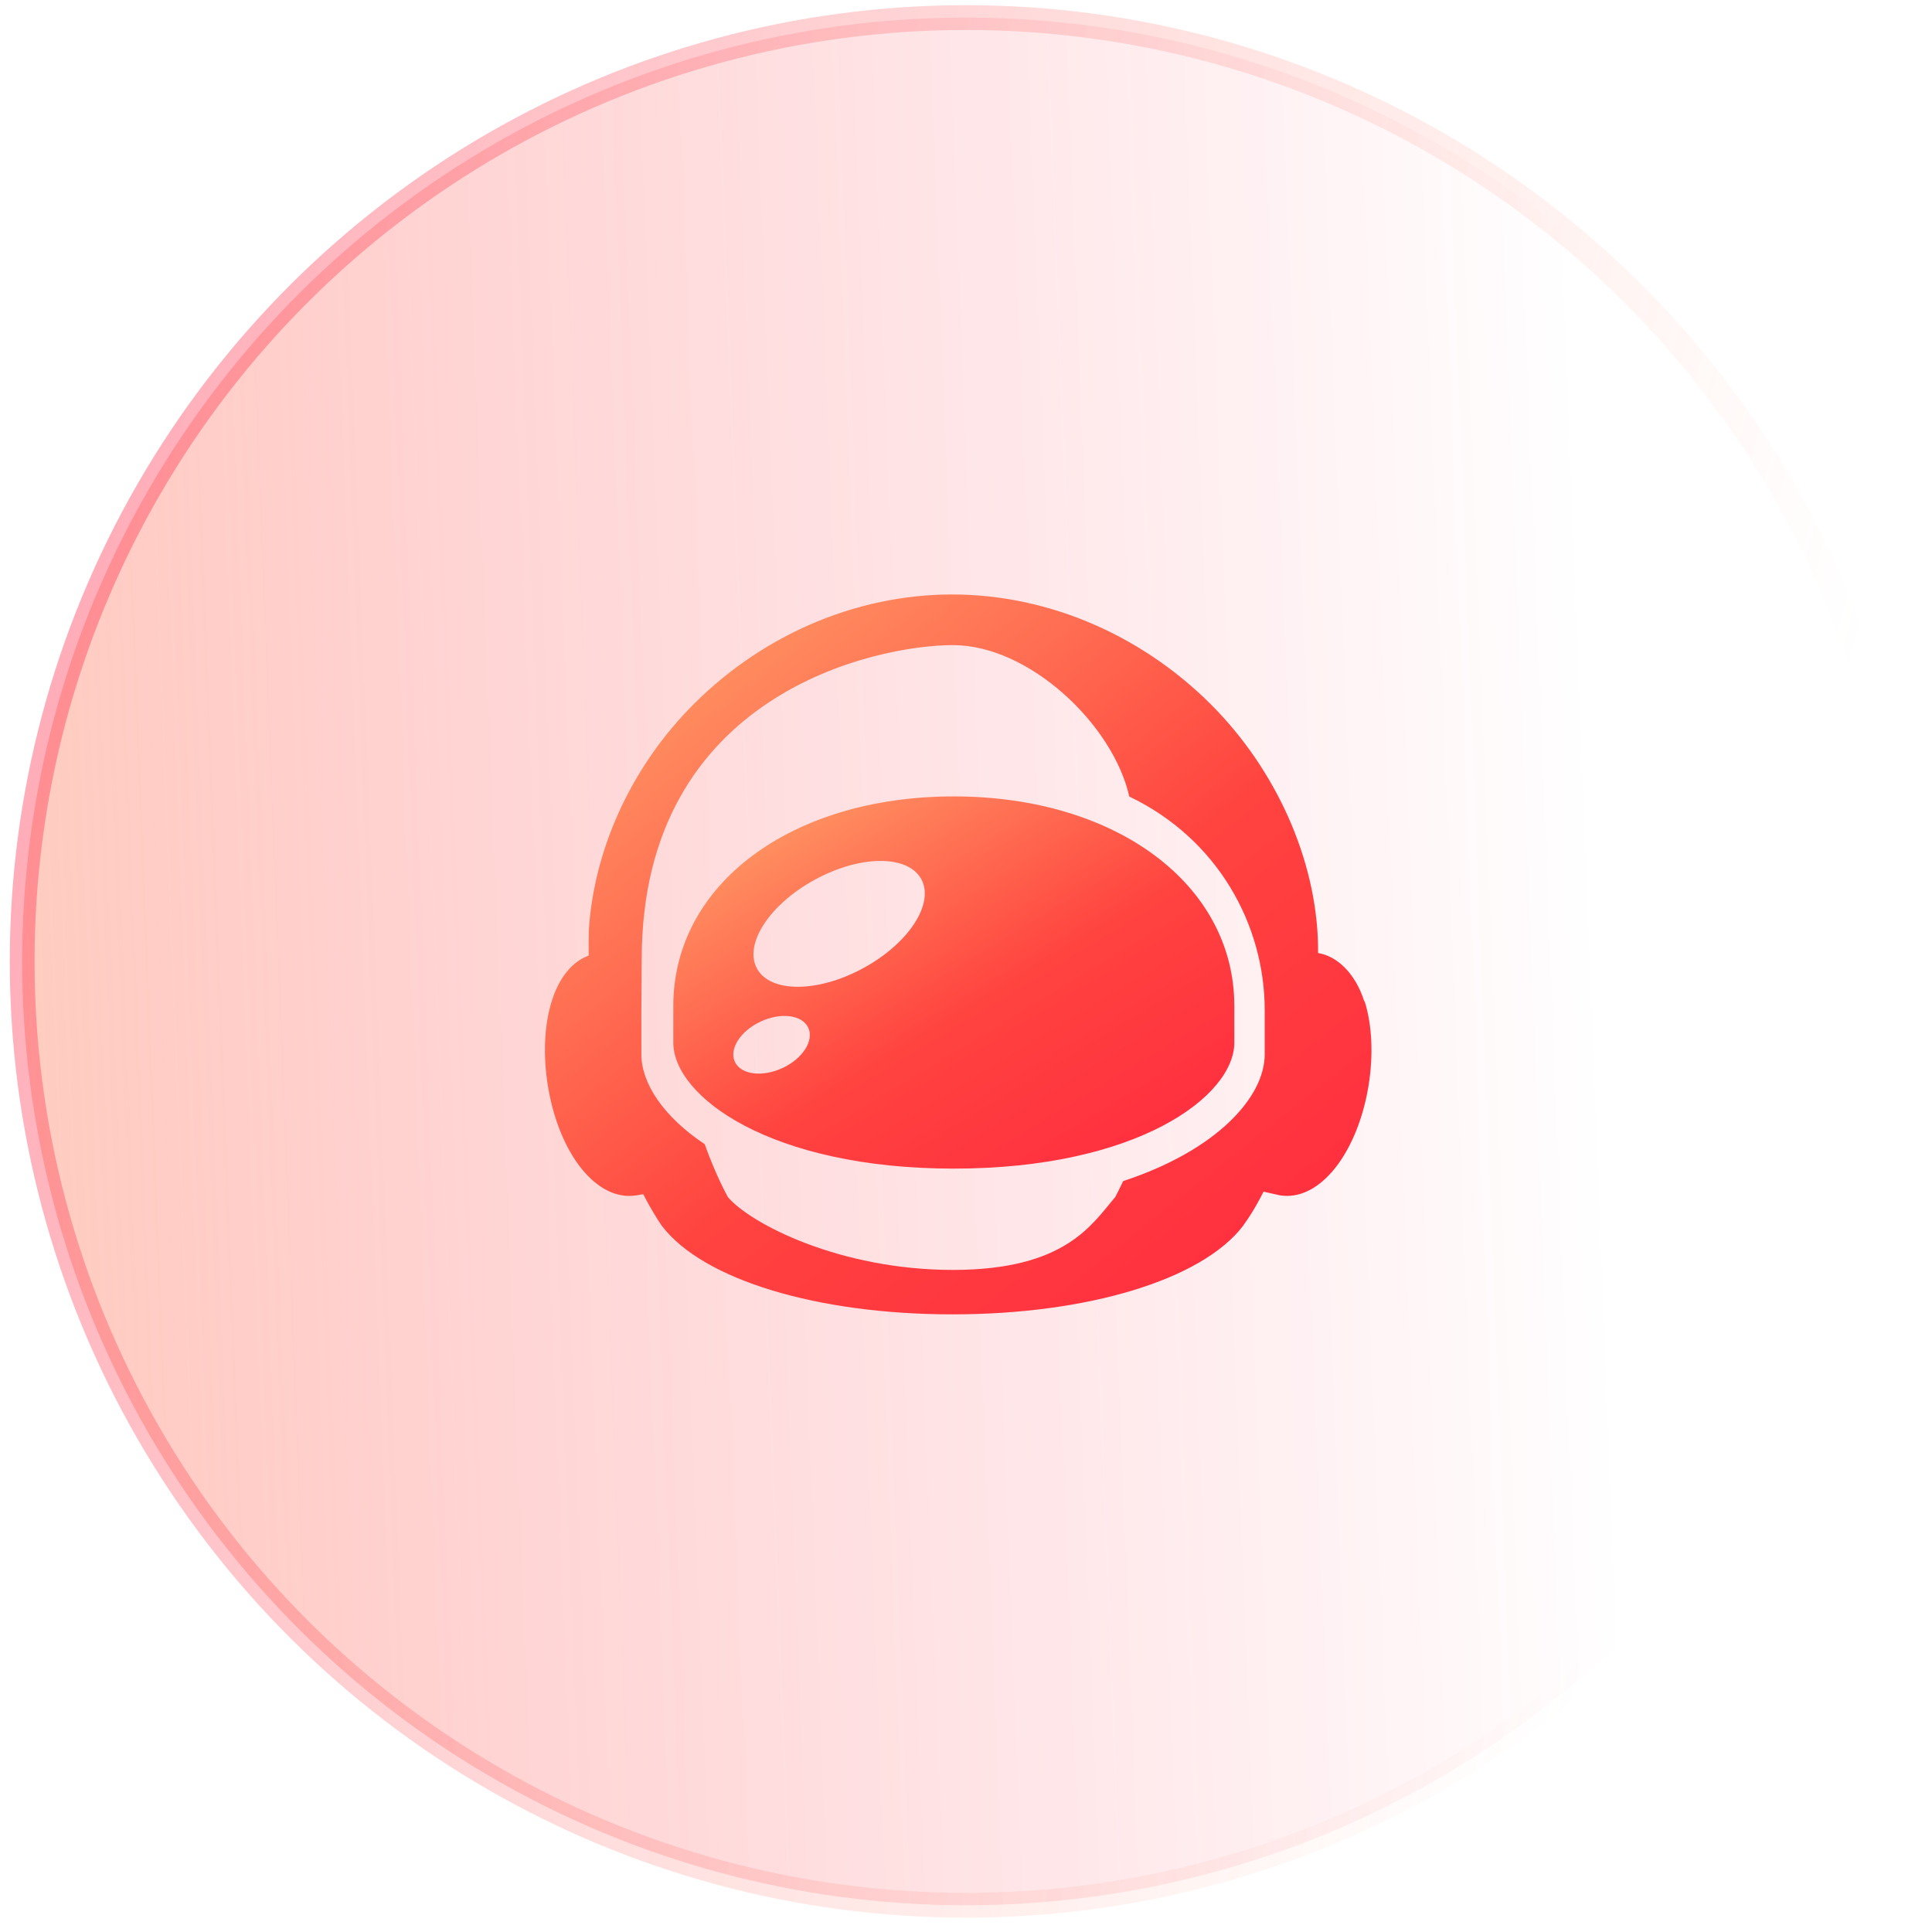
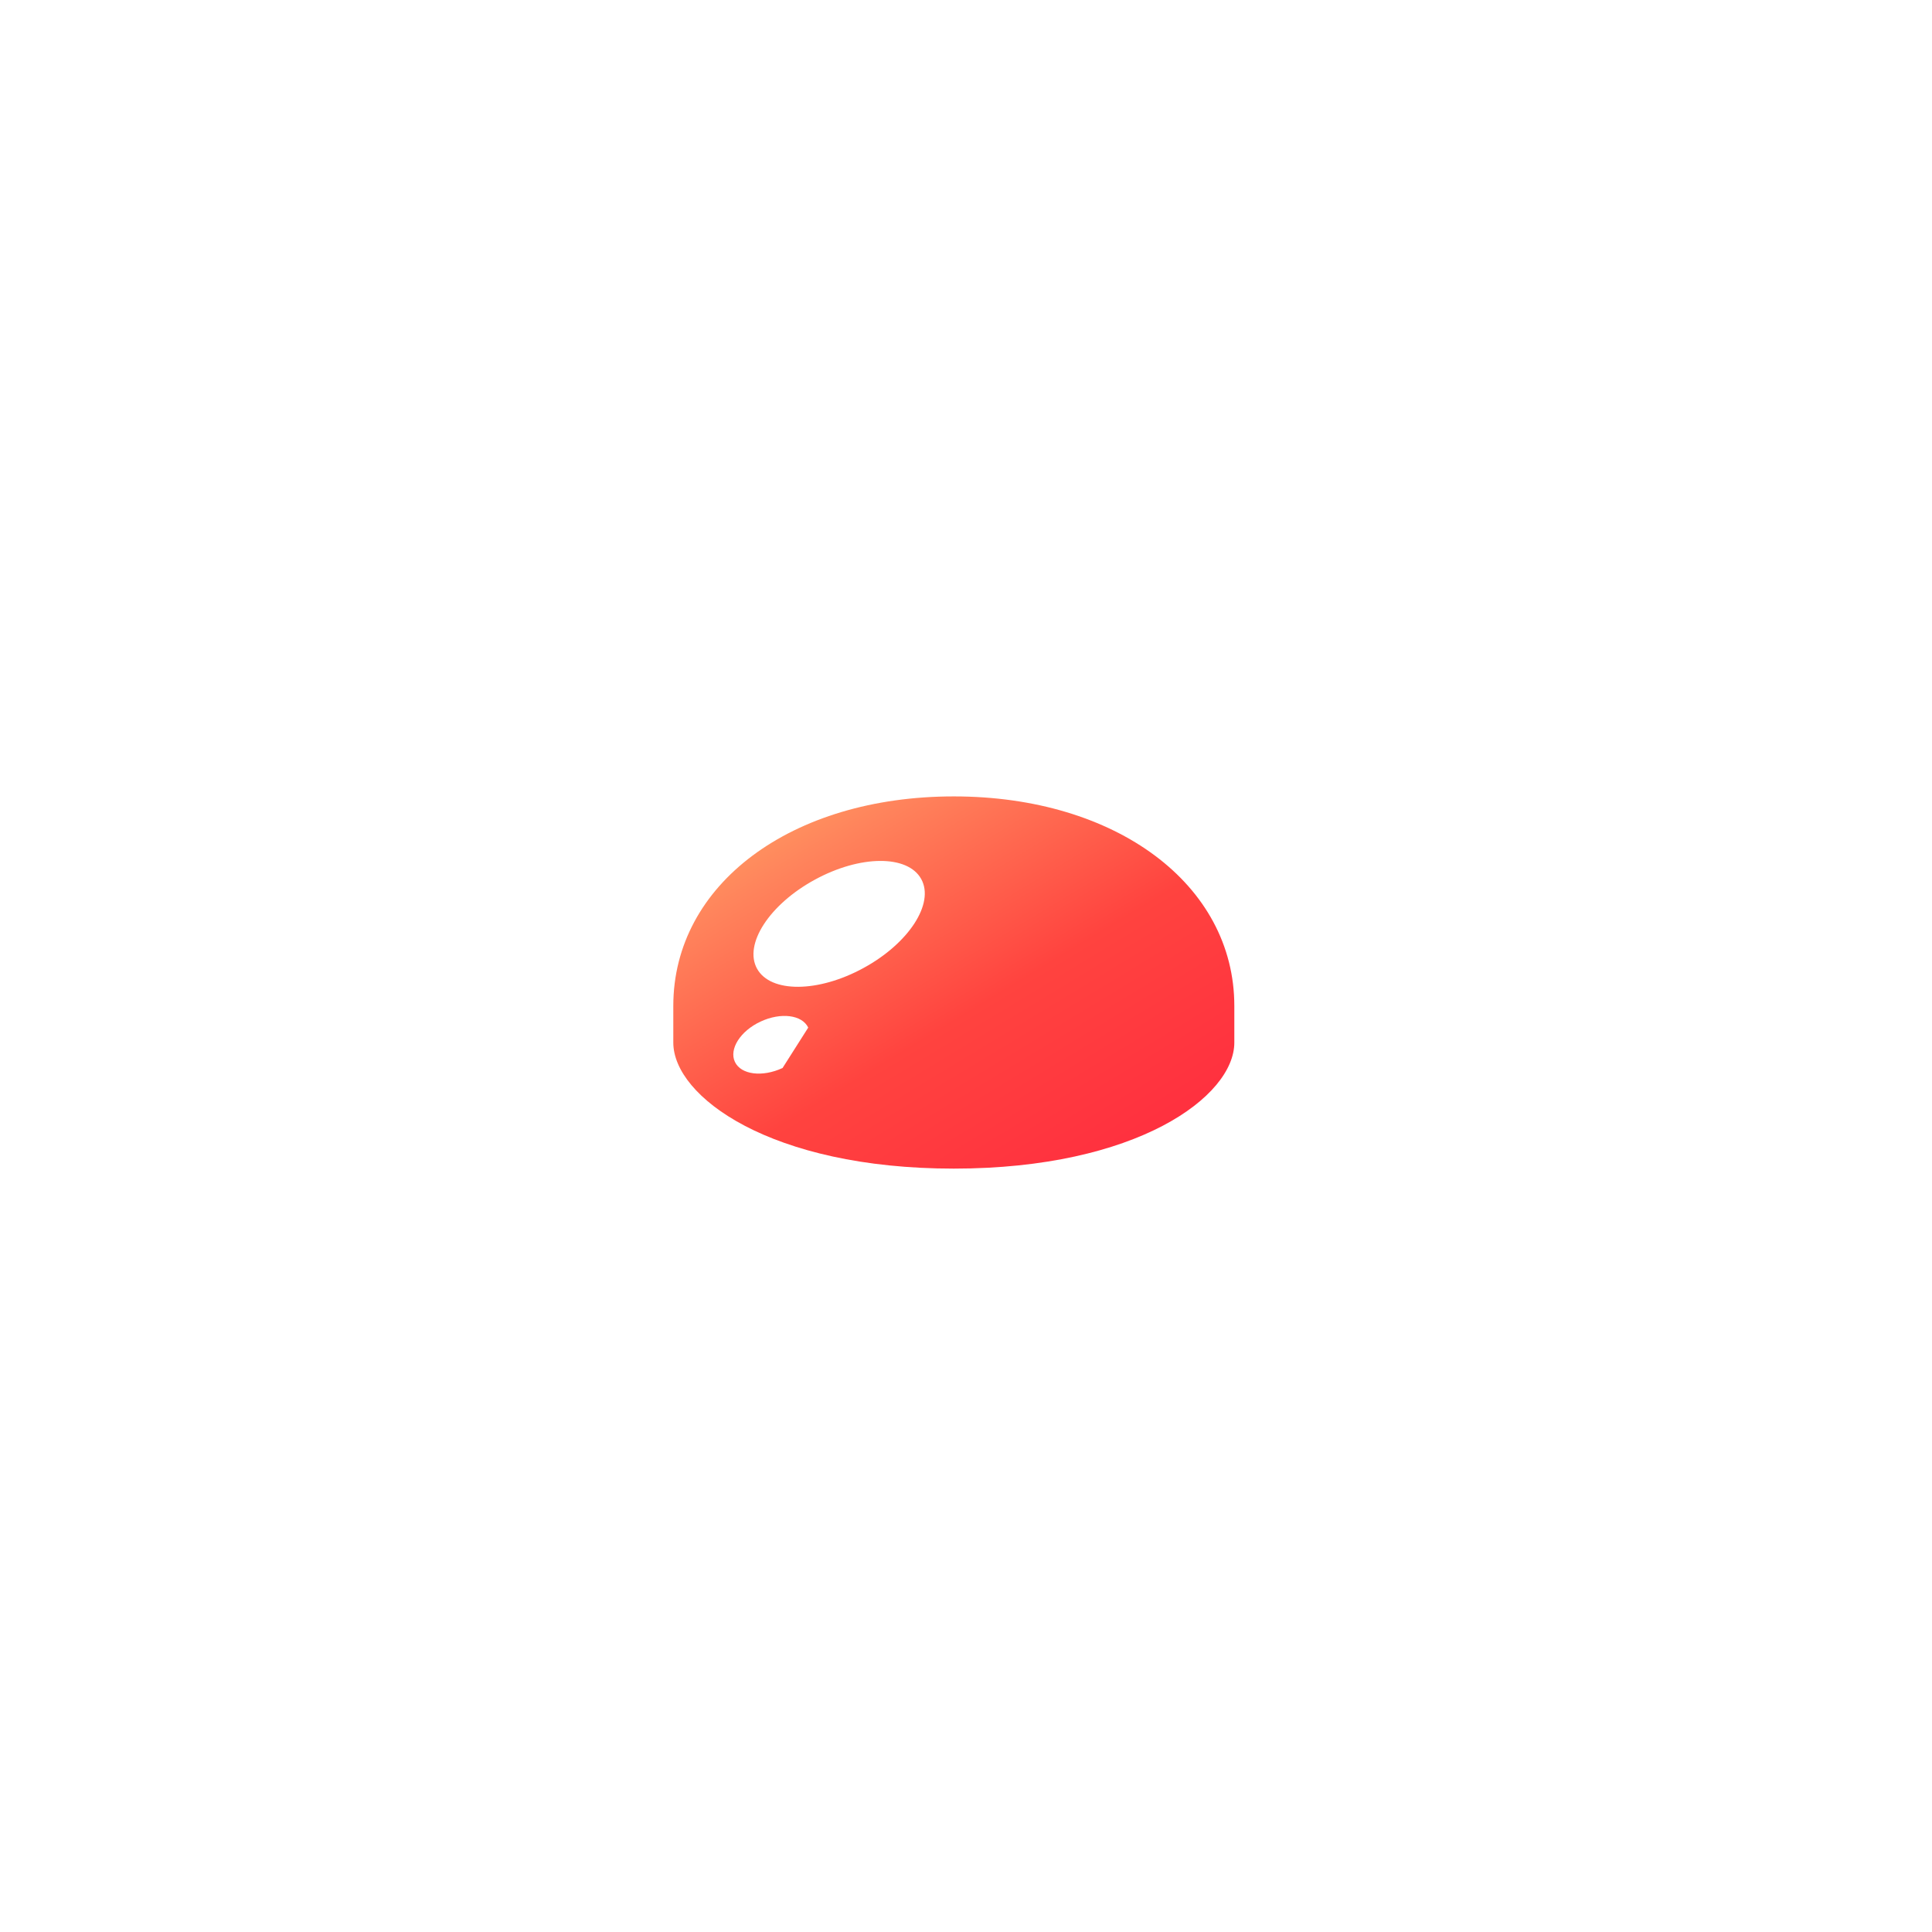
<svg xmlns="http://www.w3.org/2000/svg" width="78" height="78" viewBox="0 0 78 78" fill="none">
-   <circle opacity="0.41" cx="39" cy="38.815" r="38.105" transform="rotate(90 39 38.815)" fill="url(#paint0_linear_573_1038)" stroke="url(#paint1_linear_573_1038)" />
-   <path d="M38.508 32.153C31.942 32.153 27.183 35.706 27.183 40.611V42.092C27.183 44.273 31.117 47.18 38.508 47.18C45.899 47.18 49.833 44.266 49.833 42.092V40.611C49.833 35.712 45.067 32.153 38.508 32.153ZM31.594 43.118C30.776 43.498 29.917 43.389 29.671 42.873C29.426 42.357 29.889 41.623 30.708 41.243C31.526 40.862 32.385 40.971 32.63 41.487C32.876 42.004 32.412 42.737 31.594 43.118ZM34.86 39.082C33.033 40.081 31.11 40.094 30.564 39.109C30.019 38.124 31.062 36.514 32.896 35.516C34.724 34.517 36.646 34.503 37.192 35.488C37.737 36.473 36.694 38.084 34.86 39.082Z" fill="url(#paint2_linear_573_1038)" />
-   <path d="M55.076 40.42C54.728 39.306 53.978 38.593 53.215 38.477C53.242 35.006 51.681 31.371 49.151 28.708C46.301 25.719 42.401 24 38.44 24C34.478 24 30.585 25.712 27.742 28.701C25.424 31.134 23.978 34.347 23.773 37.54C23.767 37.791 23.76 38.219 23.767 38.579C23.099 38.824 22.573 39.463 22.273 40.427C21.974 41.385 21.919 42.595 22.117 43.824C22.56 46.569 24.08 48.512 25.683 48.261L25.969 48.213C26.289 48.838 26.562 49.252 26.678 49.429L26.726 49.497C28.383 51.664 32.985 53.064 38.453 53.064C43.921 53.064 48.517 51.664 50.181 49.497L50.235 49.416C50.351 49.259 50.651 48.831 51.012 48.111L51.687 48.261C51.783 48.274 51.871 48.281 51.967 48.281C53.447 48.281 54.831 46.406 55.253 43.824C55.451 42.595 55.397 41.392 55.096 40.427L55.076 40.42ZM51.06 42.561C51.06 44.313 49.096 46.453 45.346 47.683C45.196 48.002 45.081 48.22 45.026 48.328C44.092 49.416 43.028 51.27 38.474 51.27C33.919 51.27 30.312 49.416 29.385 48.328C29.262 48.097 28.873 47.371 28.451 46.195C26.767 45.068 25.894 43.729 25.894 42.561V40.781C25.894 40.074 25.908 39.367 25.908 38.729C25.908 27.981 35.399 26.045 38.474 26.045C41.549 26.045 44.937 29.245 45.592 32.159C49.151 33.858 51.06 37.323 51.06 40.787V42.567V42.561Z" fill="url(#paint3_linear_573_1038)" />
+   <path d="M38.508 32.153C31.942 32.153 27.183 35.706 27.183 40.611V42.092C27.183 44.273 31.117 47.18 38.508 47.18C45.899 47.18 49.833 44.266 49.833 42.092V40.611C49.833 35.712 45.067 32.153 38.508 32.153ZM31.594 43.118C30.776 43.498 29.917 43.389 29.671 42.873C29.426 42.357 29.889 41.623 30.708 41.243C31.526 40.862 32.385 40.971 32.63 41.487ZM34.86 39.082C33.033 40.081 31.11 40.094 30.564 39.109C30.019 38.124 31.062 36.514 32.896 35.516C34.724 34.517 36.646 34.503 37.192 35.488C37.737 36.473 36.694 38.084 34.86 39.082Z" fill="url(#paint2_linear_573_1038)" />
  <defs>
    <linearGradient id="paint0_linear_573_1038" x1="-17.977" y1="110.883" x2="-22.385" y2="-1.862" gradientUnits="userSpaceOnUse">
      <stop stop-color="#F3B886" />
      <stop offset="0" stop-color="#FFDD6F" />
      <stop offset="0.24" stop-color="#FF845C" />
      <stop offset="0.437" stop-color="#FF433F" stop-opacity="0.56" />
      <stop offset="0.845" stop-color="#FF183F" stop-opacity="0" />
      <stop offset="0.99" stop-color="#53003C" stop-opacity="0" />
    </linearGradient>
    <linearGradient id="paint1_linear_573_1038" x1="36.78" y1="85.706" x2="56.845" y2="10.82" gradientUnits="userSpaceOnUse">
      <stop stop-color="#FF183F" />
      <stop offset="1" stop-color="#FF845C" stop-opacity="0" />
    </linearGradient>
    <linearGradient id="paint2_linear_573_1038" x1="27.183" y1="25.322" x2="50.301" y2="63.467" gradientUnits="userSpaceOnUse">
      <stop stop-color="#F3B886" />
      <stop offset="0" stop-color="#FFDD6F" />
      <stop offset="0.24" stop-color="#FF845C" />
      <stop offset="0.437" stop-color="#FF433F" />
      <stop offset="0.845" stop-color="#FF183F" />
      <stop offset="0.99" stop-color="#53000F" />
    </linearGradient>
    <linearGradient id="paint3_linear_573_1038" x1="22" y1="10.789" x2="71.144" y2="72.561" gradientUnits="userSpaceOnUse">
      <stop stop-color="#F3B886" />
      <stop offset="0" stop-color="#FFDD6F" />
      <stop offset="0.24" stop-color="#FF845C" />
      <stop offset="0.437" stop-color="#FF433F" />
      <stop offset="0.845" stop-color="#FF183F" />
      <stop offset="0.99" stop-color="#53000F" />
    </linearGradient>
  </defs>
</svg>